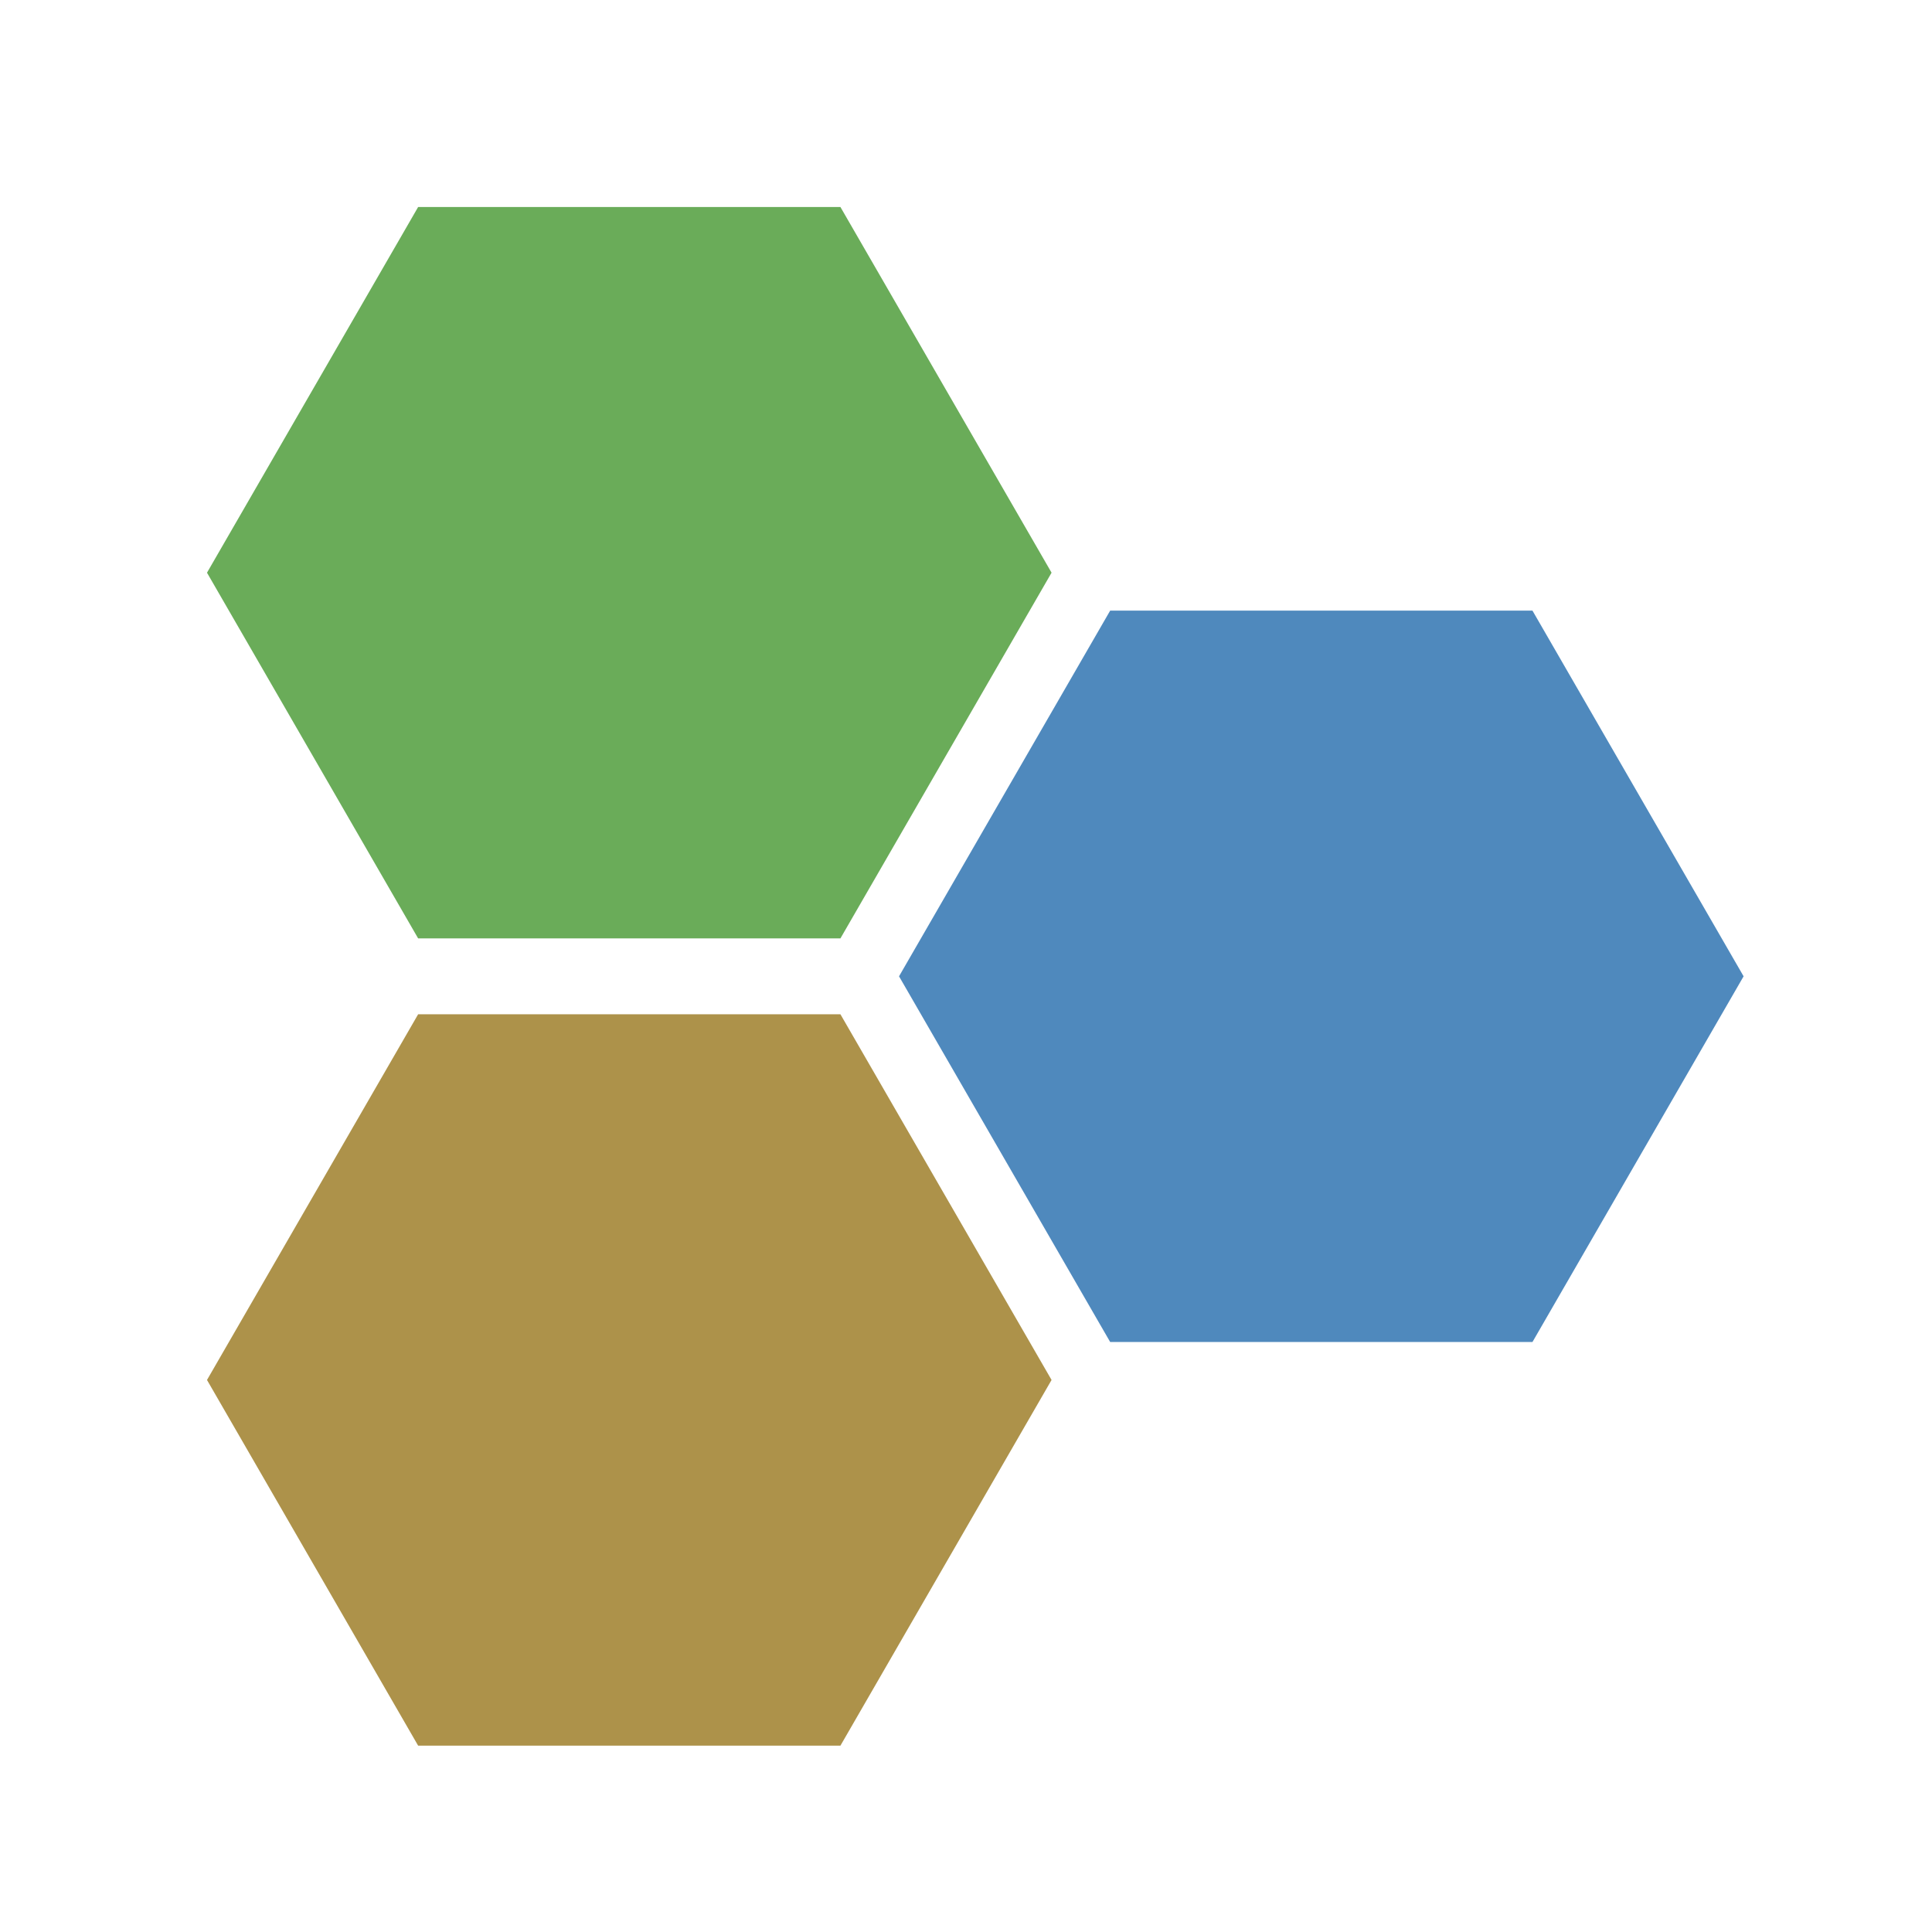
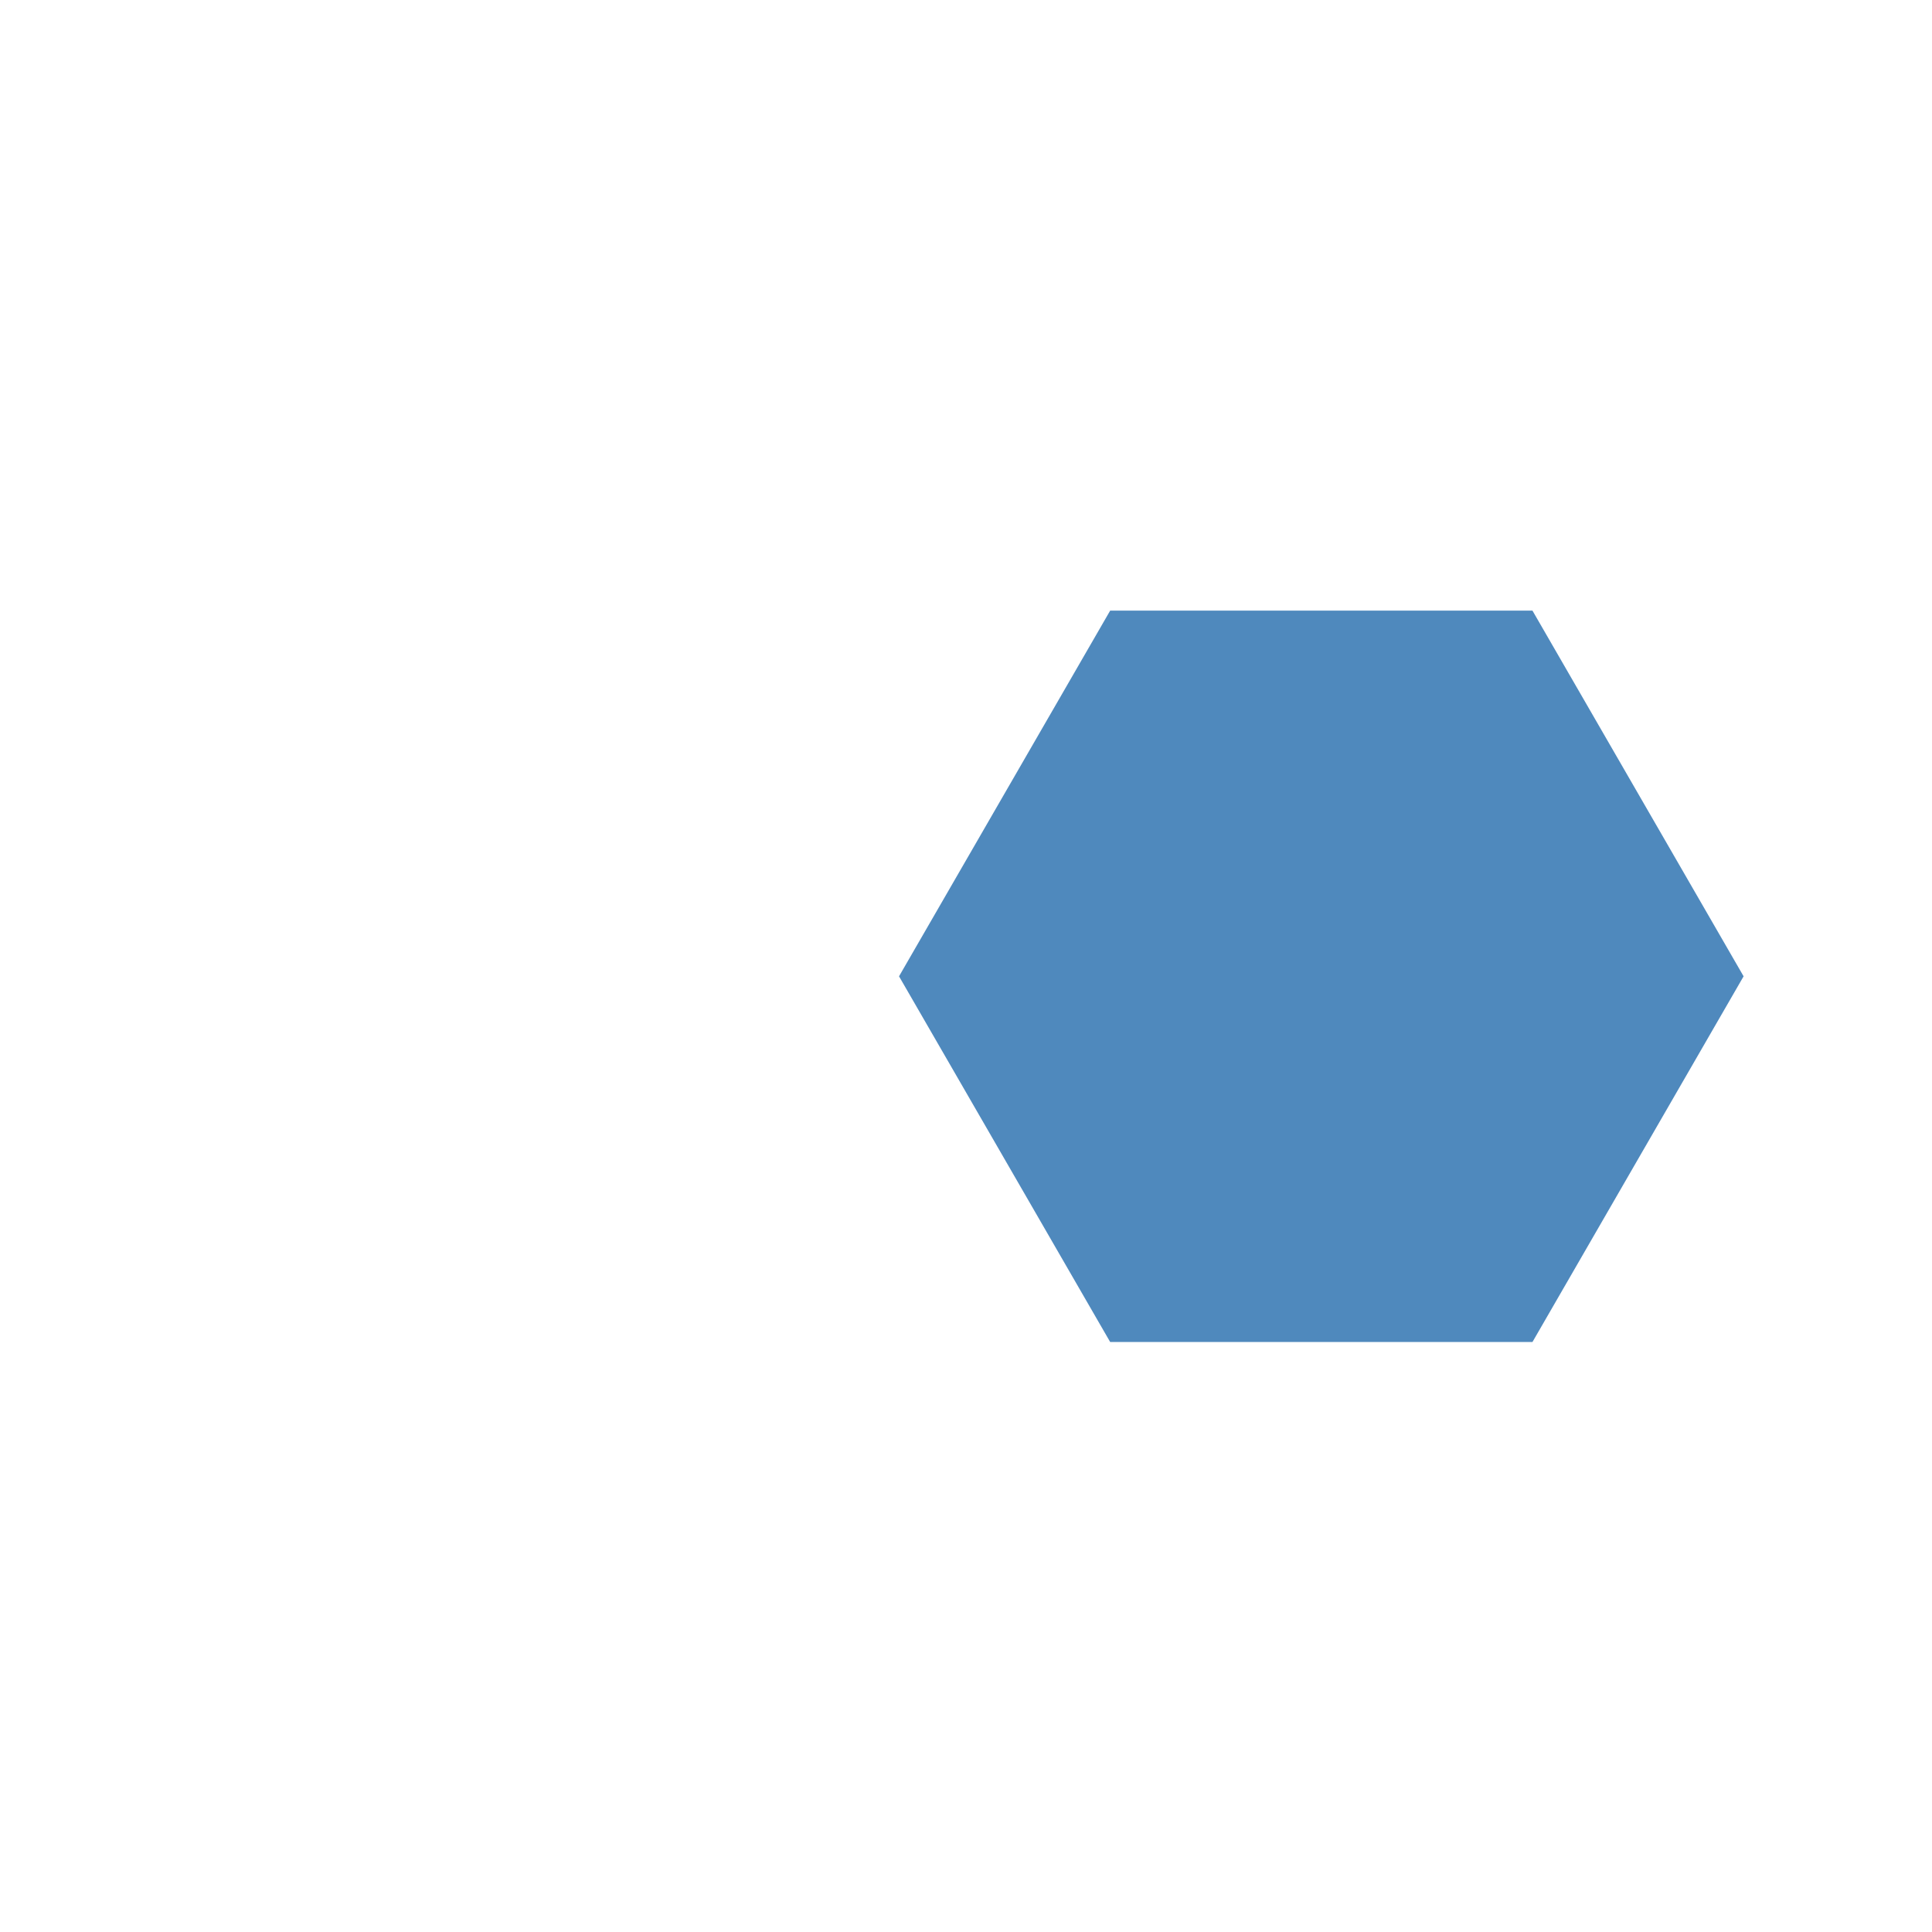
<svg xmlns="http://www.w3.org/2000/svg" width="56" height="56" viewBox="0 0 56 56">
  <defs>
    <clipPath id="clip-path">
      <rect id="長方形_154" data-name="長方形 154" width="24.481" height="21.201" fill="#4f89bd" />
    </clipPath>
    <clipPath id="clip-path-2">
-       <rect id="長方形_155" data-name="長方形 155" width="24.481" height="21.201" fill="#6aac59" />
-     </clipPath>
+       </clipPath>
    <clipPath id="clip-path-3">
-       <rect id="長方形_156" data-name="長方形 156" width="24.481" height="21.201" fill="#ad924a" />
-     </clipPath>
+       </clipPath>
  </defs>
  <g id="fav-img" transform="translate(-3135 50)">
    <g id="グループ_57" data-name="グループ 57" transform="translate(3125.019 -44)">
      <g id="グループ_50" data-name="グループ 50" transform="translate(36.04 11.699)" style="isolation: isolate">
        <g id="グループ_49" data-name="グループ 49">
          <g id="グループ_48" data-name="グループ 48" clip-path="url(#clip-path)">
            <path id="パス_35" data-name="パス 35" d="M173.087,50.227h-12.24l-6.12,10.6,6.12,10.6h12.24l6.12-10.6Z" transform="translate(-154.727 -50.227)" fill="#4f89bd" />
          </g>
        </g>
      </g>
      <g id="グループ_53" data-name="グループ 53" transform="translate(15.981)" style="isolation: isolate">
        <g id="グループ_52" data-name="グループ 52">
          <g id="グループ_51" data-name="グループ 51" clip-path="url(#clip-path-2)">
            <path id="パス_36" data-name="パス 36" d="M86.97,0H74.73l-6.12,10.6,6.12,10.6H86.97l6.12-10.6Z" transform="translate(-68.61 0)" fill="#6aac59" />
          </g>
        </g>
      </g>
      <g id="グループ_56" data-name="グループ 56" transform="translate(15.981 23.399)" style="isolation: isolate">
        <g id="グループ_55" data-name="グループ 55">
          <g id="グループ_54" data-name="グループ 54" clip-path="url(#clip-path-3)">
            <path id="パス_37" data-name="パス 37" d="M86.97,100.454H74.73l-6.12,10.6,6.12,10.6H86.97l6.12-10.6Z" transform="translate(-68.61 -100.454)" fill="#ad924a" />
          </g>
        </g>
      </g>
    </g>
    <rect id="長方形_159" data-name="長方形 159" width="56" height="56" transform="translate(3135 -50)" fill="none" />
  </g>
</svg>